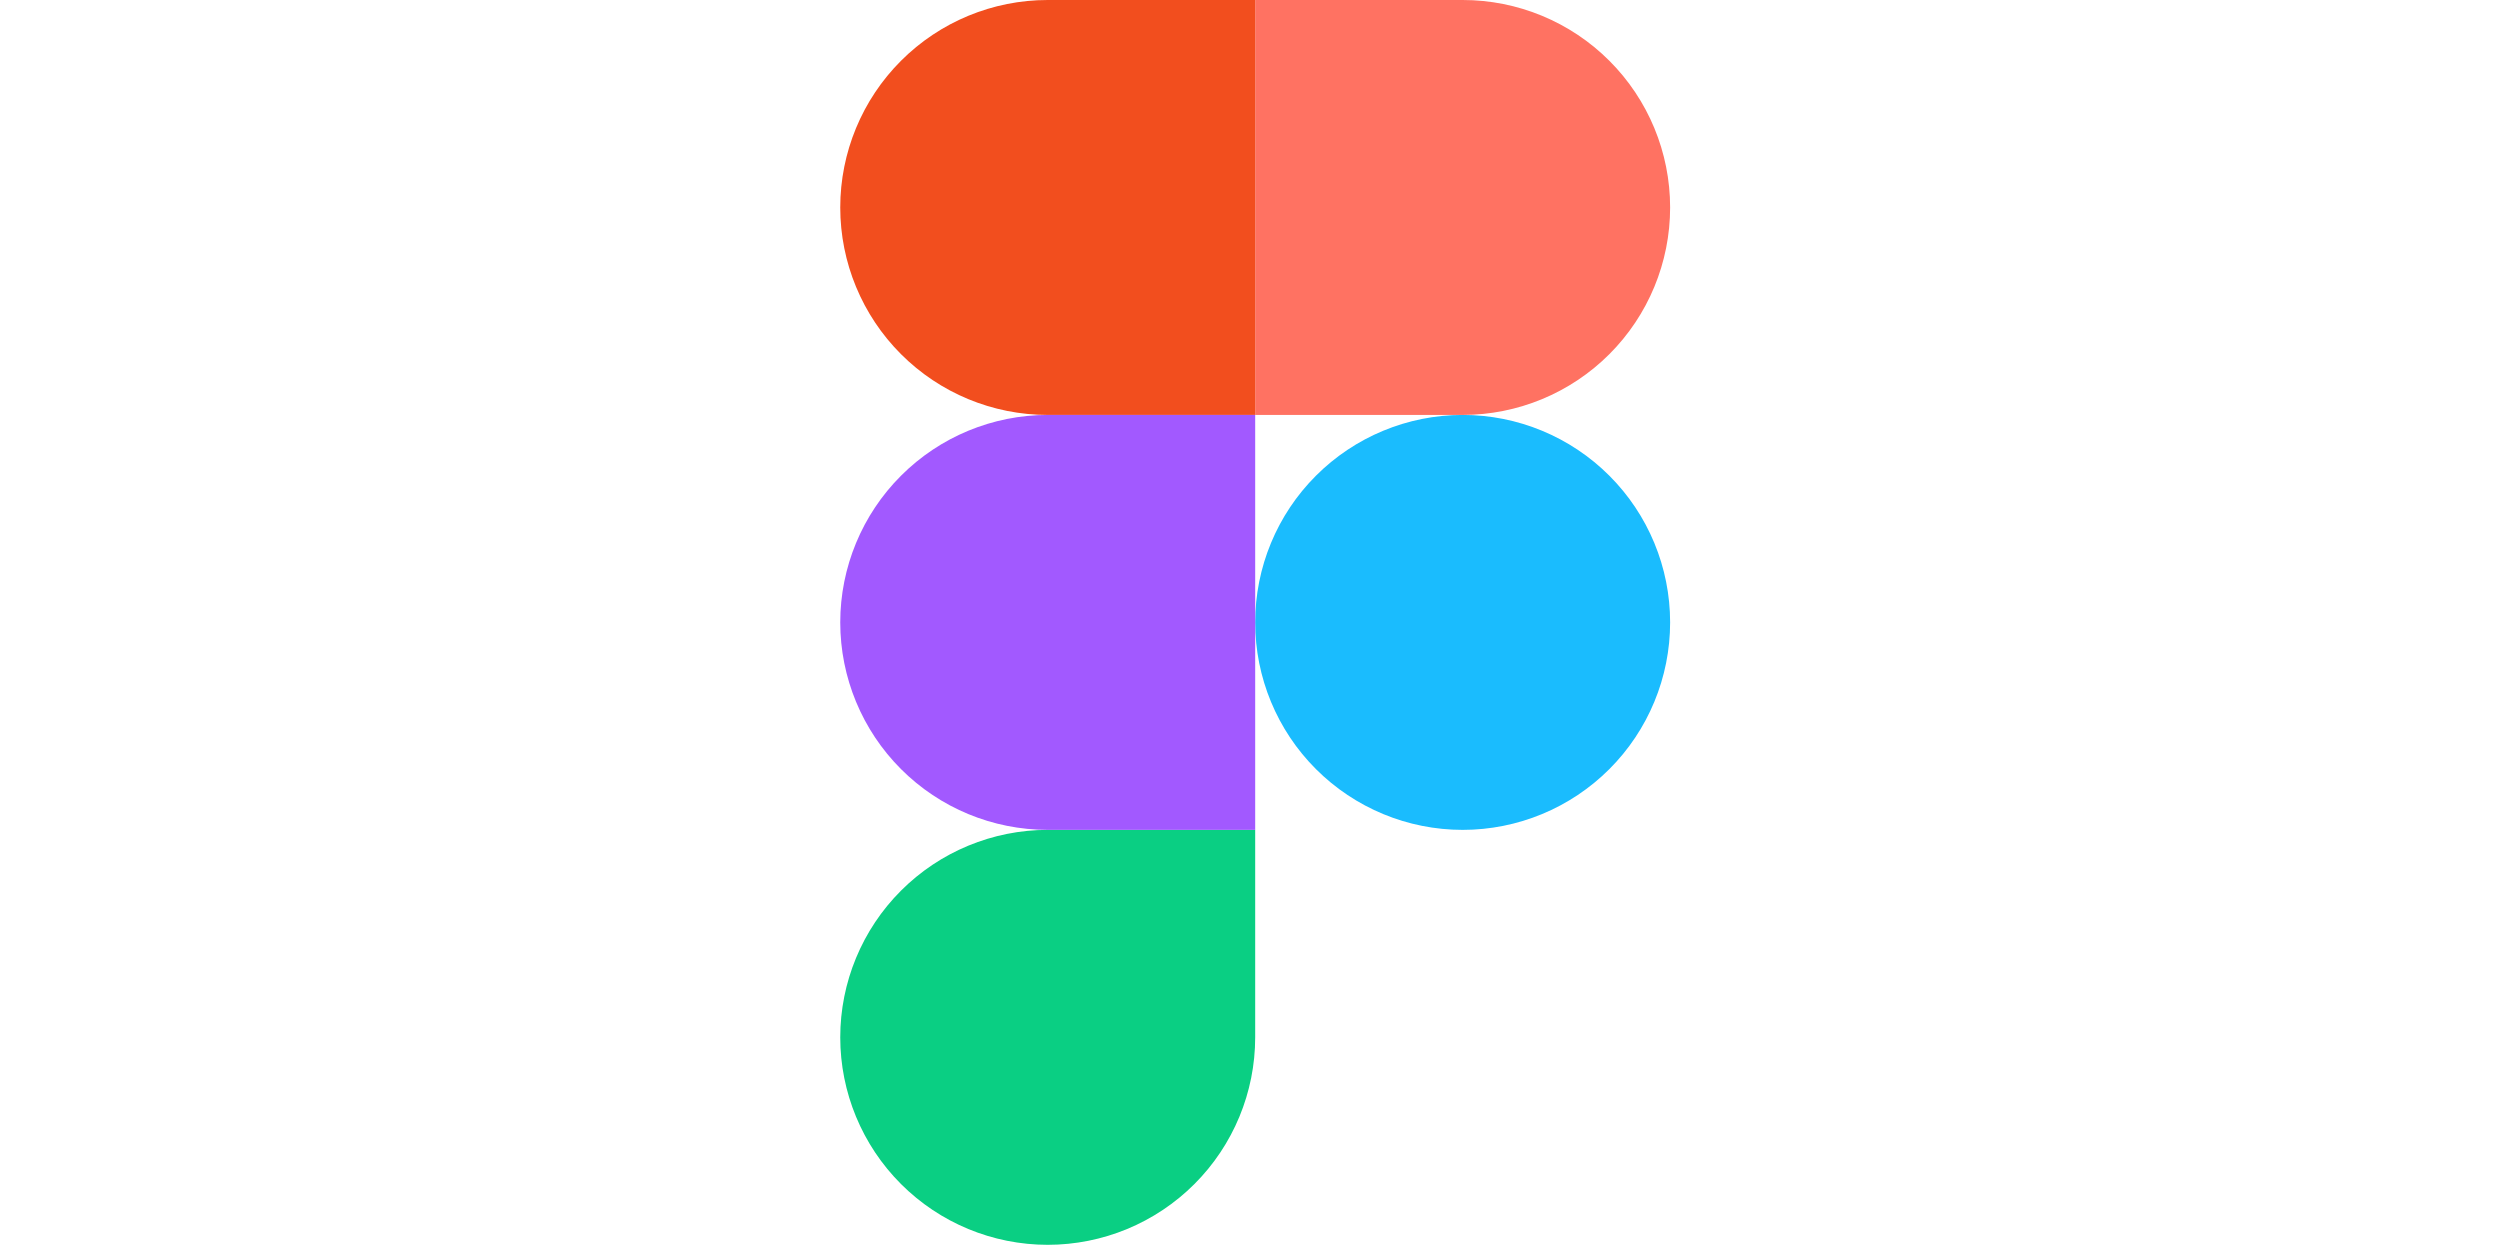
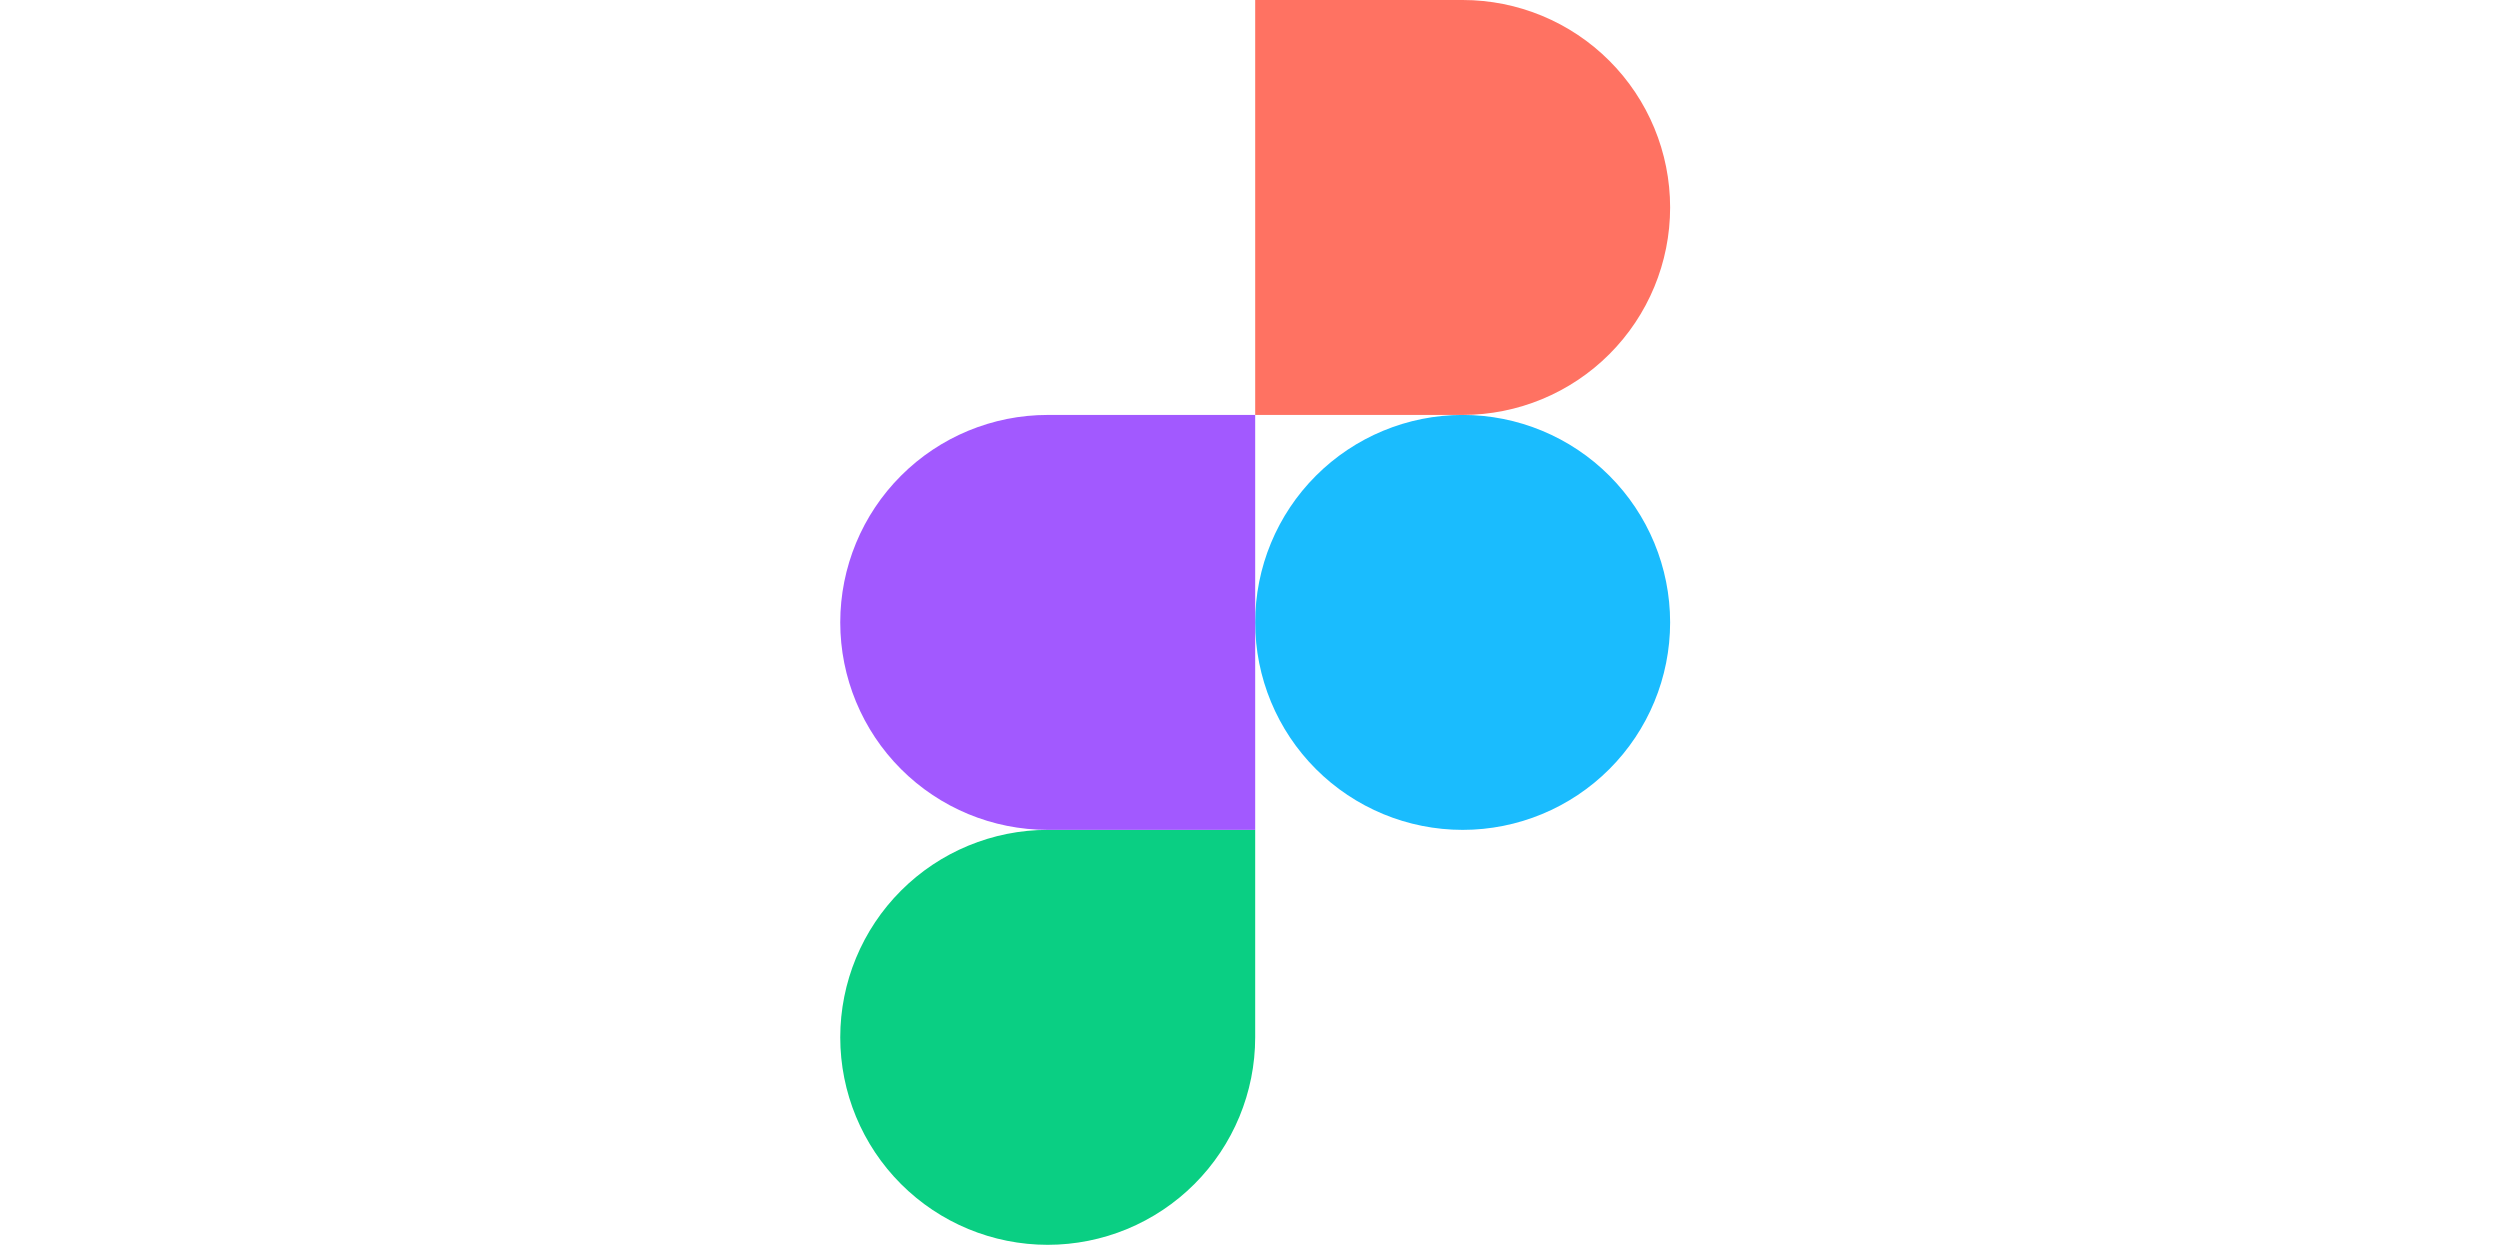
<svg xmlns="http://www.w3.org/2000/svg" width="241" height="120" viewBox="0 0 241 120" fill="none">
  <g clip-path="url(#clip0_96_7648)">
    <path d="M121 60C121 54.696 123.107 49.609 126.858 45.858C130.609 42.107 135.696 40 141 40C146.304 40 151.391 42.107 155.142 45.858C158.893 49.609 161 54.696 161 60C161 65.304 158.893 70.391 155.142 74.142C151.391 77.893 146.304 80 141 80C135.696 80 130.609 77.893 126.858 74.142C123.107 70.391 121 65.304 121 60Z" fill="#1ABCFE" />
    <path d="M81 100C81 94.696 83.107 89.609 86.858 85.858C90.609 82.107 95.696 80 101 80H121V100C121 105.304 118.893 110.391 115.142 114.142C111.391 117.893 106.304 120 101 120C95.696 120 90.609 117.893 86.858 114.142C83.107 110.391 81 105.304 81 100V100Z" fill="#0ACF83" />
    <path d="M121 0V40H141C146.304 40 151.391 37.893 155.142 34.142C158.893 30.391 161 25.304 161 20C161 14.696 158.893 9.609 155.142 5.858C151.391 2.107 146.304 0 141 0L121 0Z" fill="#FF7262" />
-     <path d="M81 20C81 25.304 83.107 30.391 86.858 34.142C90.609 37.893 95.696 40 101 40H121V0H101C95.696 0 90.609 2.107 86.858 5.858C83.107 9.609 81 14.696 81 20V20Z" fill="#F24E1E" />
    <path d="M81 60C81 65.304 83.107 70.391 86.858 74.142C90.609 77.893 95.696 80 101 80H121V40H101C95.696 40 90.609 42.107 86.858 45.858C83.107 49.609 81 54.696 81 60V60Z" fill="#A259FF" />
  </g>
  <defs>
    <clipPath id="clip0_96_7648">
      <rect width="80" height="120" fill="white" transform="translate(81)" />
    </clipPath>
  </defs>
</svg>